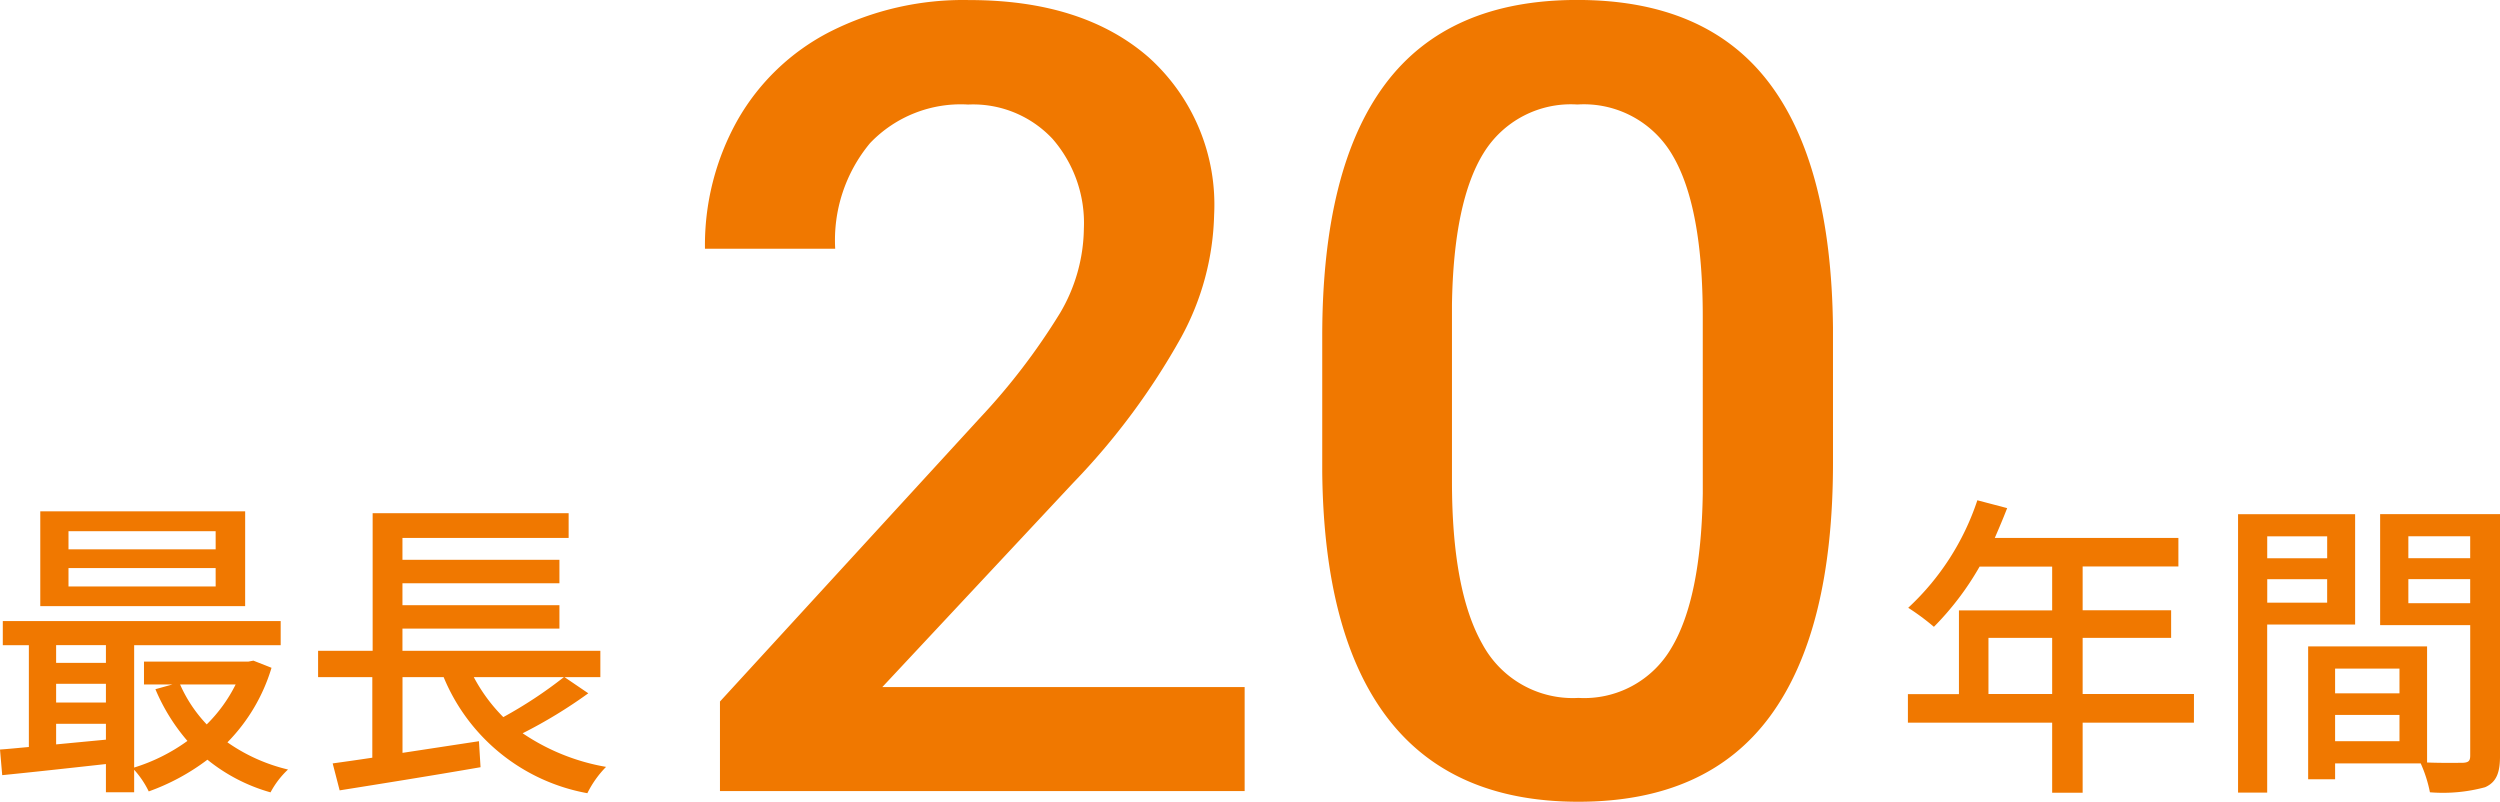
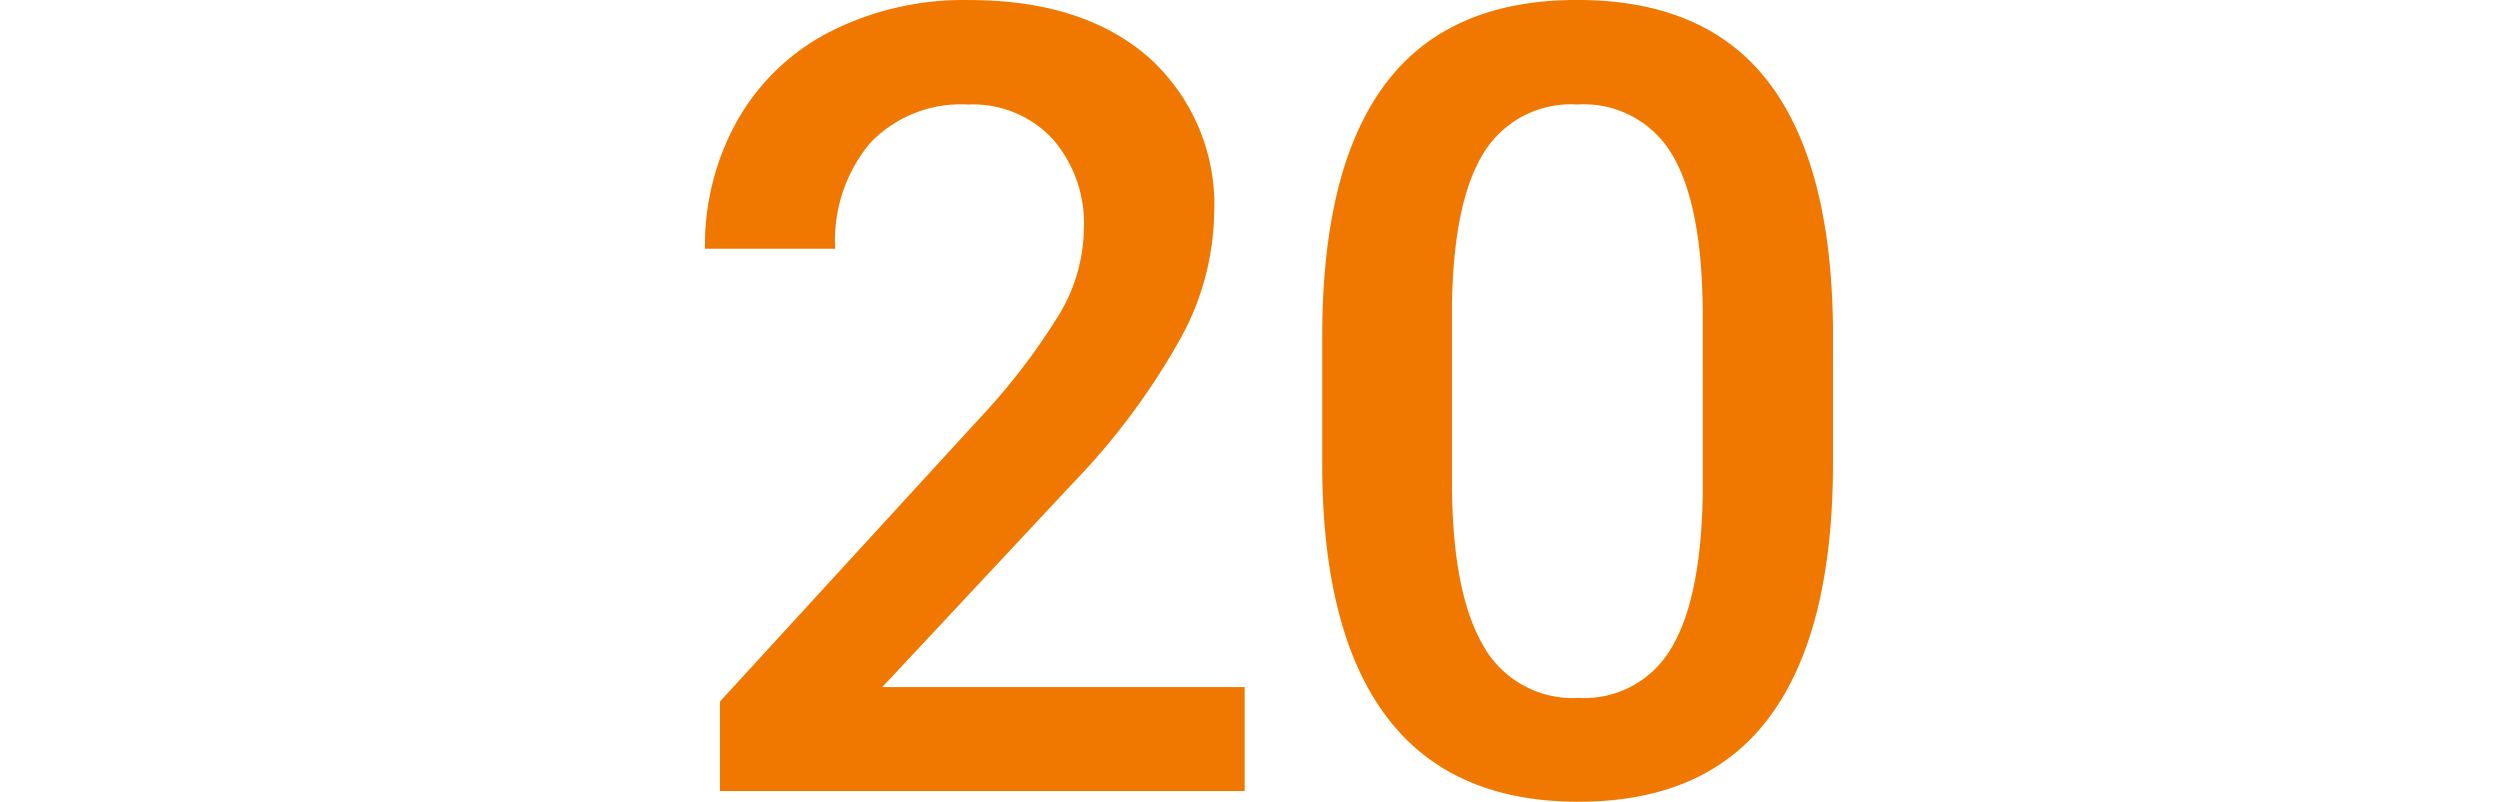
<svg xmlns="http://www.w3.org/2000/svg" width="128.729" height="41.284" viewBox="0 0 128.729 41.284">
  <g id="グループ_14609" data-name="グループ 14609" transform="translate(0)">
-     <path id="パス_11810" data-name="パス 11810" d="M12.561-20.664H4.983V-21.6h7.577Zm0,1.911H4.983V-19.7h7.577Zm1.519-3.87H3.53v4.883H14.079Zm-.49,8.916A7.7,7.7,0,0,1,12.1-11.65a7.2,7.2,0,0,1-1.372-2.058ZM4.346-10.621v-1.061H6.91v.817Zm0-3.119H6.91v.963H4.346ZM6.91-15.733v.914H4.346v-.914Zm7.594.8-.261.049H8.87v1.176h1.47l-.882.245A10,10,0,0,0,11.107-10.8,9.4,9.4,0,0,1,8.364-9.429v-6.3h7.545v-1.241H1.6v1.241H2.942v5.242c-.539.049-1.045.1-1.486.131L1.57-9.037c1.486-.147,3.413-.359,5.34-.572v1.453H8.364V-9.315A4.756,4.756,0,0,1,9.115-8.2a11.279,11.279,0,0,0,3.021-1.633,9.048,9.048,0,0,0,3.25,1.682,4.5,4.5,0,0,1,.9-1.176,9.074,9.074,0,0,1-3.119-1.4,9.277,9.277,0,0,0,2.27-3.838Zm15.987.849a22.445,22.445,0,0,1-3.119,2.058,8.609,8.609,0,0,1-1.519-2.058Zm.033,0h1.845v-1.355H22.179v-1.143h8.083V-17.79H22.179v-1.127h8.083v-1.208H22.179v-1.127h8.557v-1.274H20.644v7.087H17.835v1.355h2.792v4.148c-.751.114-1.453.212-2.041.294l.359,1.388C20.889-8.564,23.632-9,26.2-9.446l-.082-1.339-3.936.6v-3.9H24.3a9.918,9.918,0,0,0,7.4,5.977,5.254,5.254,0,0,1,.963-1.355,10.993,10.993,0,0,1-4.295-1.731,24.915,24.915,0,0,0,3.38-2.058Z" transform="translate(-1.456 48.951)" fill="#f07800" />
-     <path id="パス_11809" data-name="パス 11809" d="M5.52-13.626v-2.89H8.8v2.89Zm10.582,0H10.37v-2.89h4.556v-1.421H10.37v-2.254H15.3v-1.47H5.846c.212-.49.441-1.029.637-1.535L4.948-23.6a13.213,13.213,0,0,1-3.56,5.536,12.076,12.076,0,0,1,1.323.98,14.857,14.857,0,0,0,2.352-3.1H8.8v2.254H4v4.311H1.372v1.47H8.8v3.609H10.37v-3.609H16.1Zm6.859-8.116v1.127H19.874v-1.127Zm-3.086,3.413v-1.208H22.96v1.208ZM24.4-17.2v-5.683H18.372V-8.548h1.5V-17.2ZM27.141-18.3v-1.241h3.184V-18.3Zm3.184-3.446v1.127H27.141v-1.127ZM23.369-11.193v-1.355h3.315v1.355Zm3.315-3.74v1.274H23.369v-1.274Zm5.177-7.953H25.688v5.716h4.638v6.712c0,.278-.082.359-.376.376-.261,0-1.045.016-1.845-.016v-5.977H21.981v6.842h1.388v-.817h4.409a6.8,6.8,0,0,1,.474,1.486,8.266,8.266,0,0,0,2.841-.261c.588-.261.768-.751.768-1.617Z" transform="translate(96.869 49.36)" fill="#f07800" />
    <path id="パス_11811" data-name="パス 11811" d="M31.558-9.717H4.541v-4.609l13.384-14.6a33.33,33.33,0,0,0,4.126-5.4,8.741,8.741,0,0,0,1.228-4.346A6.6,6.6,0,0,0,21.665-43.3a5.6,5.6,0,0,0-4.346-1.766,6.455,6.455,0,0,0-5.05,1.987,7.814,7.814,0,0,0-1.794,5.437H3.769a13.143,13.143,0,0,1,1.67-6.609,11.5,11.5,0,0,1,4.774-4.567,15.2,15.2,0,0,1,7.161-1.628q5.85,0,9.231,2.939a10.2,10.2,0,0,1,3.381,8.127,13.792,13.792,0,0,1-1.7,6.306,35.857,35.857,0,0,1-5.561,7.492L12.9-15.07H31.558ZM61.853-26.633q0,8.665-3.243,13.067t-9.866,4.4q-6.513,0-9.811-4.291T35.553-26.164v-6.954q0-8.665,3.243-13t9.893-4.333q6.6,0,9.838,4.222t3.325,12.639ZM55.147-34.14q0-5.657-1.545-8.293a5.274,5.274,0,0,0-4.912-2.635,5.271,5.271,0,0,0-4.829,2.5q-1.545,2.5-1.628,7.8v9.107q0,5.63,1.573,8.389a5.284,5.284,0,0,0,4.94,2.76,5.191,5.191,0,0,0,4.774-2.553q1.545-2.553,1.628-7.989Z" transform="translate(32.531 50.449)" fill="#f07800" />
  </g>
</svg>